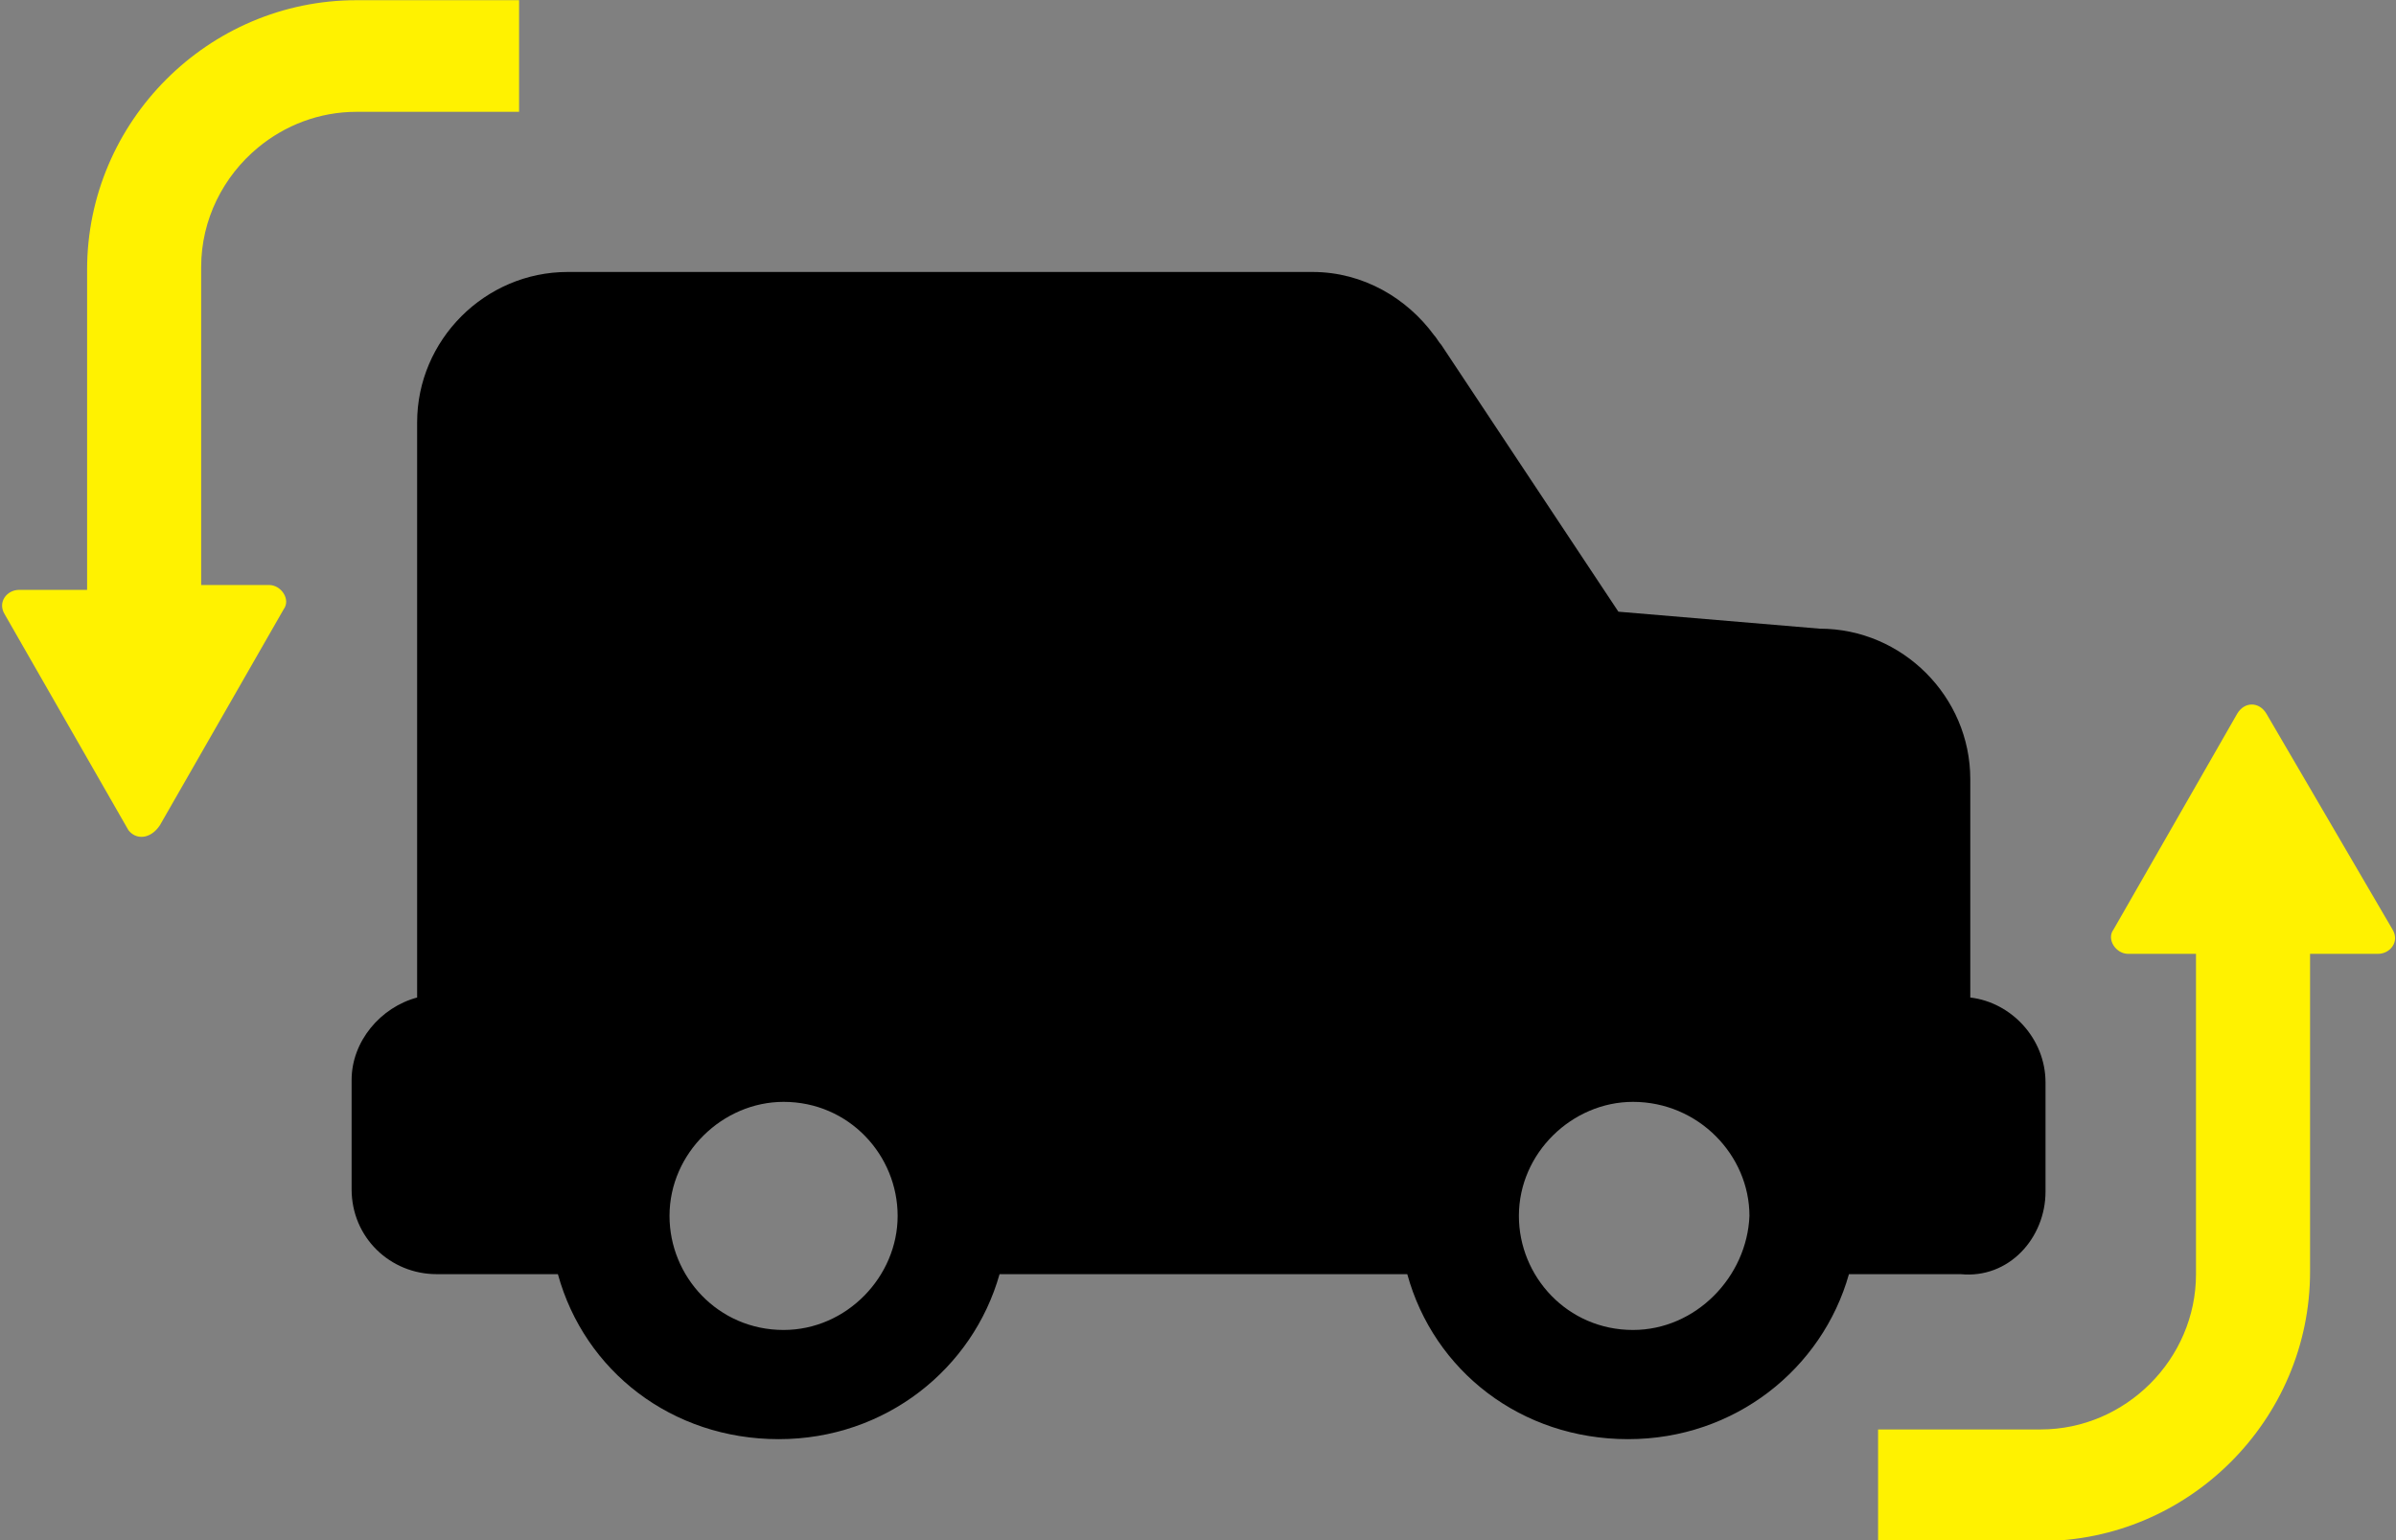
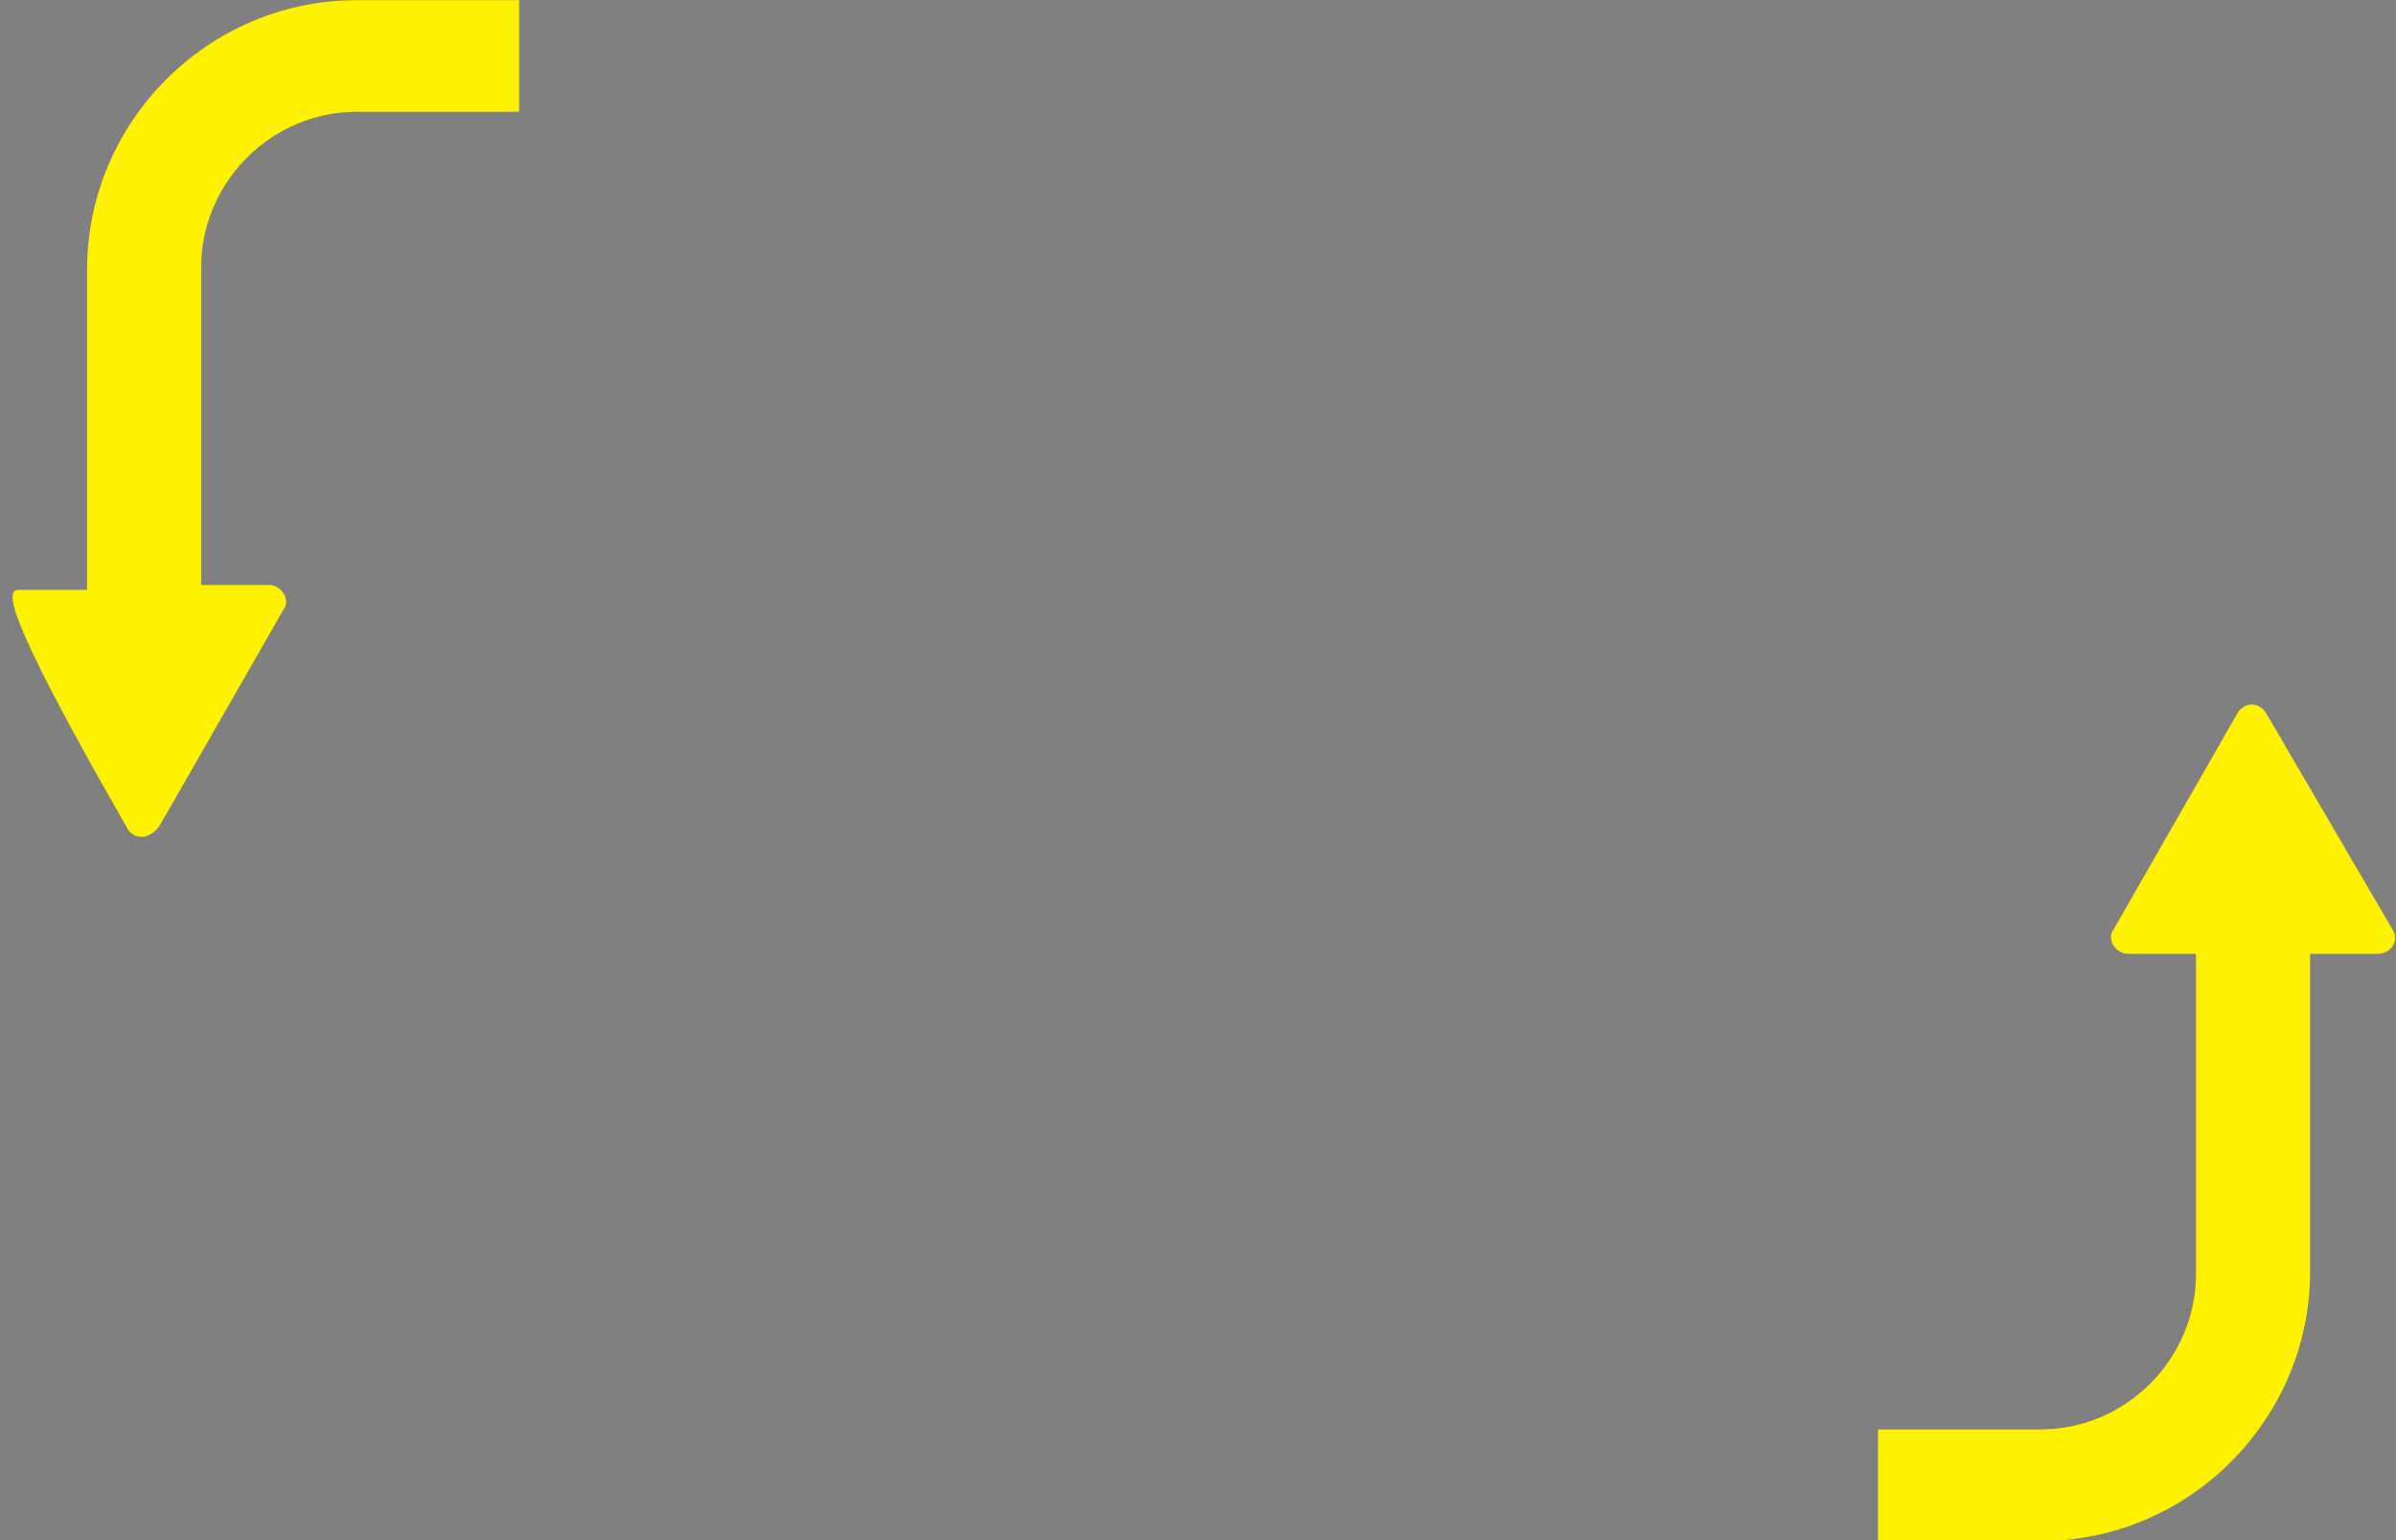
<svg xmlns="http://www.w3.org/2000/svg" width="100%" height="100%" viewBox="0 0 70 45" version="1.1" xml:space="preserve" style="fill-rule:evenodd;clip-rule:evenodd;stroke-linejoin:round;stroke-miterlimit:1.414;">
  <rect x="0" y="0" width="70" height="45" fill="#808080" stroke="none" />
  <g transform="matrix(0.709,0,0,0.709,0.559,-12.898)">
-     <path d="M83.5,67.3L83.5,62.8C83.5,61 82.1,59.5 80.4,59.3L80.4,50.3C80.4,46.9 77.6,44.1 74.2,44.1L65.9,43.4L58.6,32.4C58.5,32.3 58.4,32.1 58.3,32C57.2,30.5 55.4,29.4 53.3,29.4L46.5,29.4L22.6,29.4C19.2,29.4 16.4,32.2 16.4,35.6L16.4,59.3C14.9,59.7 13.7,61.1 13.7,62.7L13.7,67.2C13.7,69.2 15.3,70.7 17.2,70.7L22.2,70.7C23.3,74.7 26.9,77.5 31.3,77.5C35.7,77.5 39.3,74.6 40.4,70.7L57.2,70.7C58.3,74.7 61.9,77.5 66.3,77.5C70.7,77.5 74.3,74.6 75.4,70.7L80,70.7C82,70.9 83.5,69.2 83.5,67.3ZM31.5,73C28.8,73 26.8,70.8 26.8,68.3C26.8,65.7 29,63.6 31.5,63.6C34.2,63.6 36.2,65.8 36.2,68.3C36.2,70.8 34.1,73 31.5,73ZM66.5,73C63.8,73 61.8,70.8 61.8,68.3C61.8,65.7 64,63.6 66.5,63.6C69.2,63.6 71.3,65.8 71.3,68.3C71.2,70.8 69.1,73 66.5,73Z" style="fill-rule:nonzero;" />
-   </g>
+     </g>
  <g transform="matrix(0.709,0,0,0.709,-0.433,-12.898)">
-     <path d="M5.9,52.4L0.8,43.5C0.5,43 0.9,42.5 1.4,42.5L4.2,42.5L4.2,29.3C4.2,23.2 9.2,18.2 15.3,18.2L22,18.2L22,22.8L15.3,22.8C13.769,22.8 12.352,23.355 11.243,24.273C9.818,25.452 8.9,27.231 8.9,29.2L8.9,42.3L11.7,42.3C12.2,42.3 12.6,42.9 12.3,43.3L7.2,52.2C6.8,52.8 6.2,52.8 5.9,52.4ZM99.2,56.5C99.5,57 99.1,57.5 98.6,57.5L95.8,57.5L95.8,70.6C95.8,76.7 90.8,81.7 84.7,81.7L78,81.7L78,77.1L84.7,77.1C88.2,77.1 91.1,74.2 91.1,70.7L91.1,57.5L88.3,57.5C87.8,57.5 87.4,56.9 87.7,56.5L92.8,47.6C93.1,47.1 93.7,47.1 94,47.6L99.2,56.5Z" style="fill:rgb(255,242,0);fill-rule:nonzero;" />
+     <path d="M5.9,52.4C0.5,43 0.9,42.5 1.4,42.5L4.2,42.5L4.2,29.3C4.2,23.2 9.2,18.2 15.3,18.2L22,18.2L22,22.8L15.3,22.8C13.769,22.8 12.352,23.355 11.243,24.273C9.818,25.452 8.9,27.231 8.9,29.2L8.9,42.3L11.7,42.3C12.2,42.3 12.6,42.9 12.3,43.3L7.2,52.2C6.8,52.8 6.2,52.8 5.9,52.4ZM99.2,56.5C99.5,57 99.1,57.5 98.6,57.5L95.8,57.5L95.8,70.6C95.8,76.7 90.8,81.7 84.7,81.7L78,81.7L78,77.1L84.7,77.1C88.2,77.1 91.1,74.2 91.1,70.7L91.1,57.5L88.3,57.5C87.8,57.5 87.4,56.9 87.7,56.5L92.8,47.6C93.1,47.1 93.7,47.1 94,47.6L99.2,56.5Z" style="fill:rgb(255,242,0);fill-rule:nonzero;" />
  </g>
</svg>